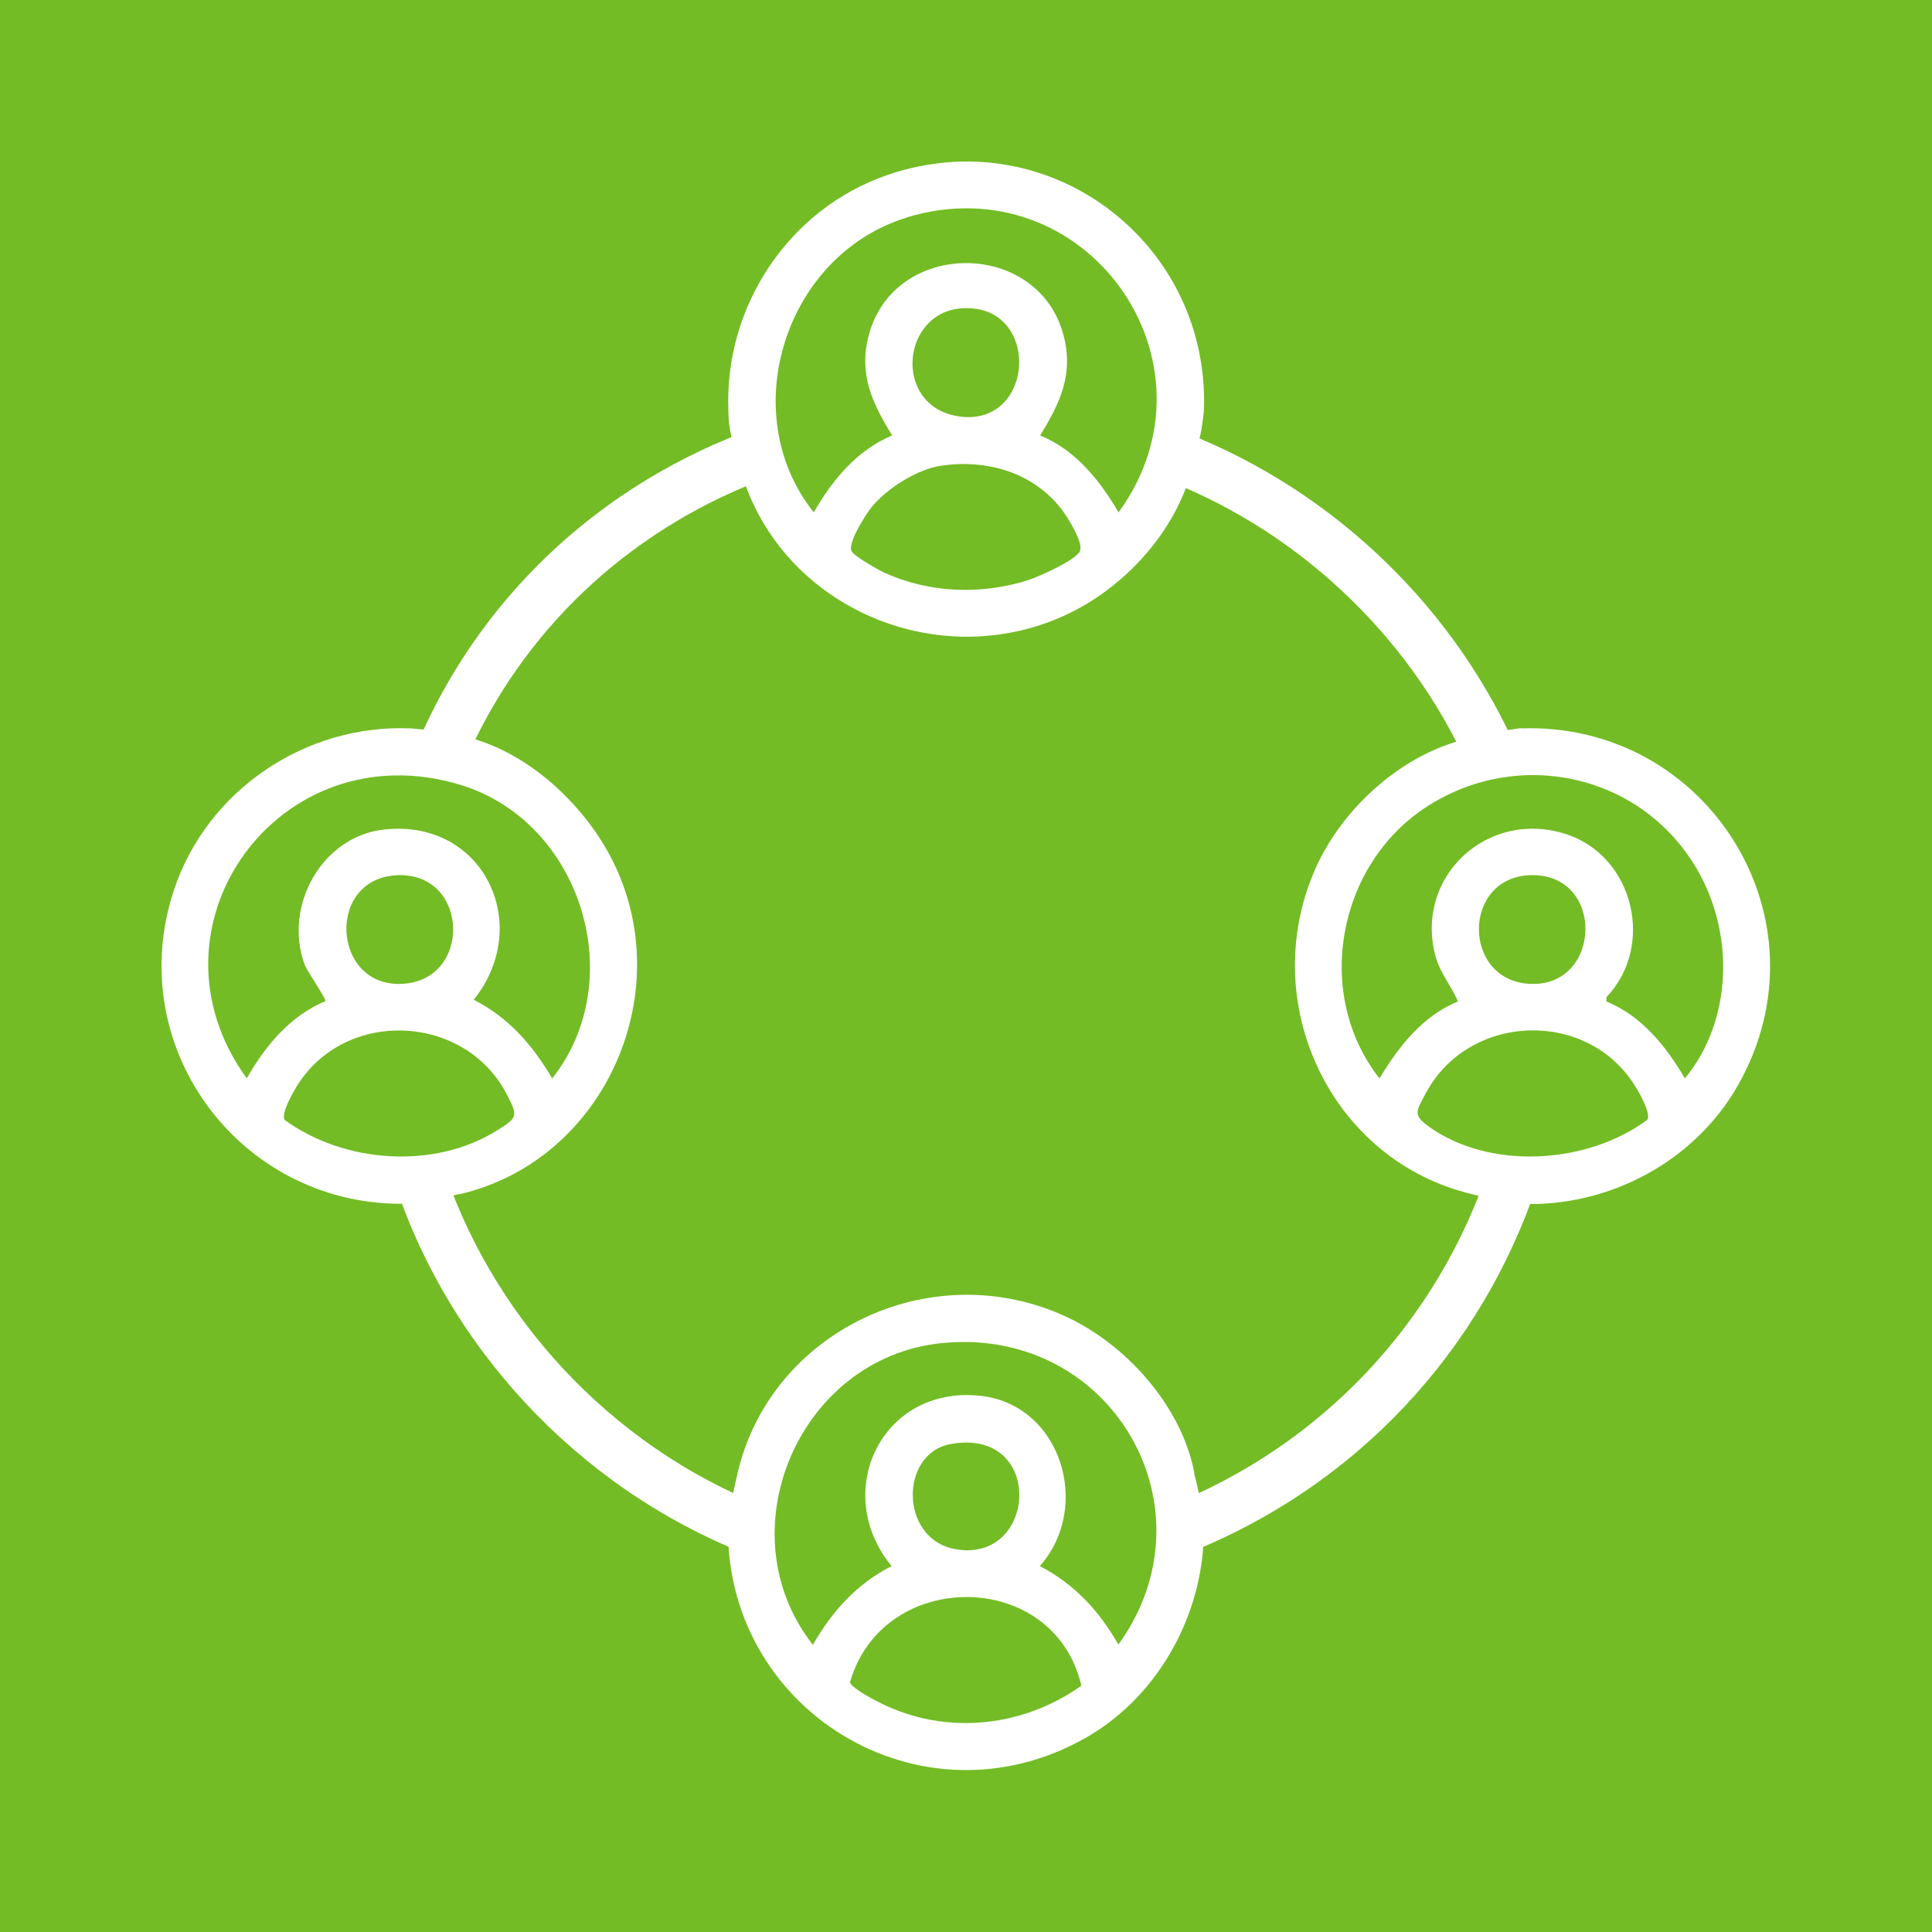
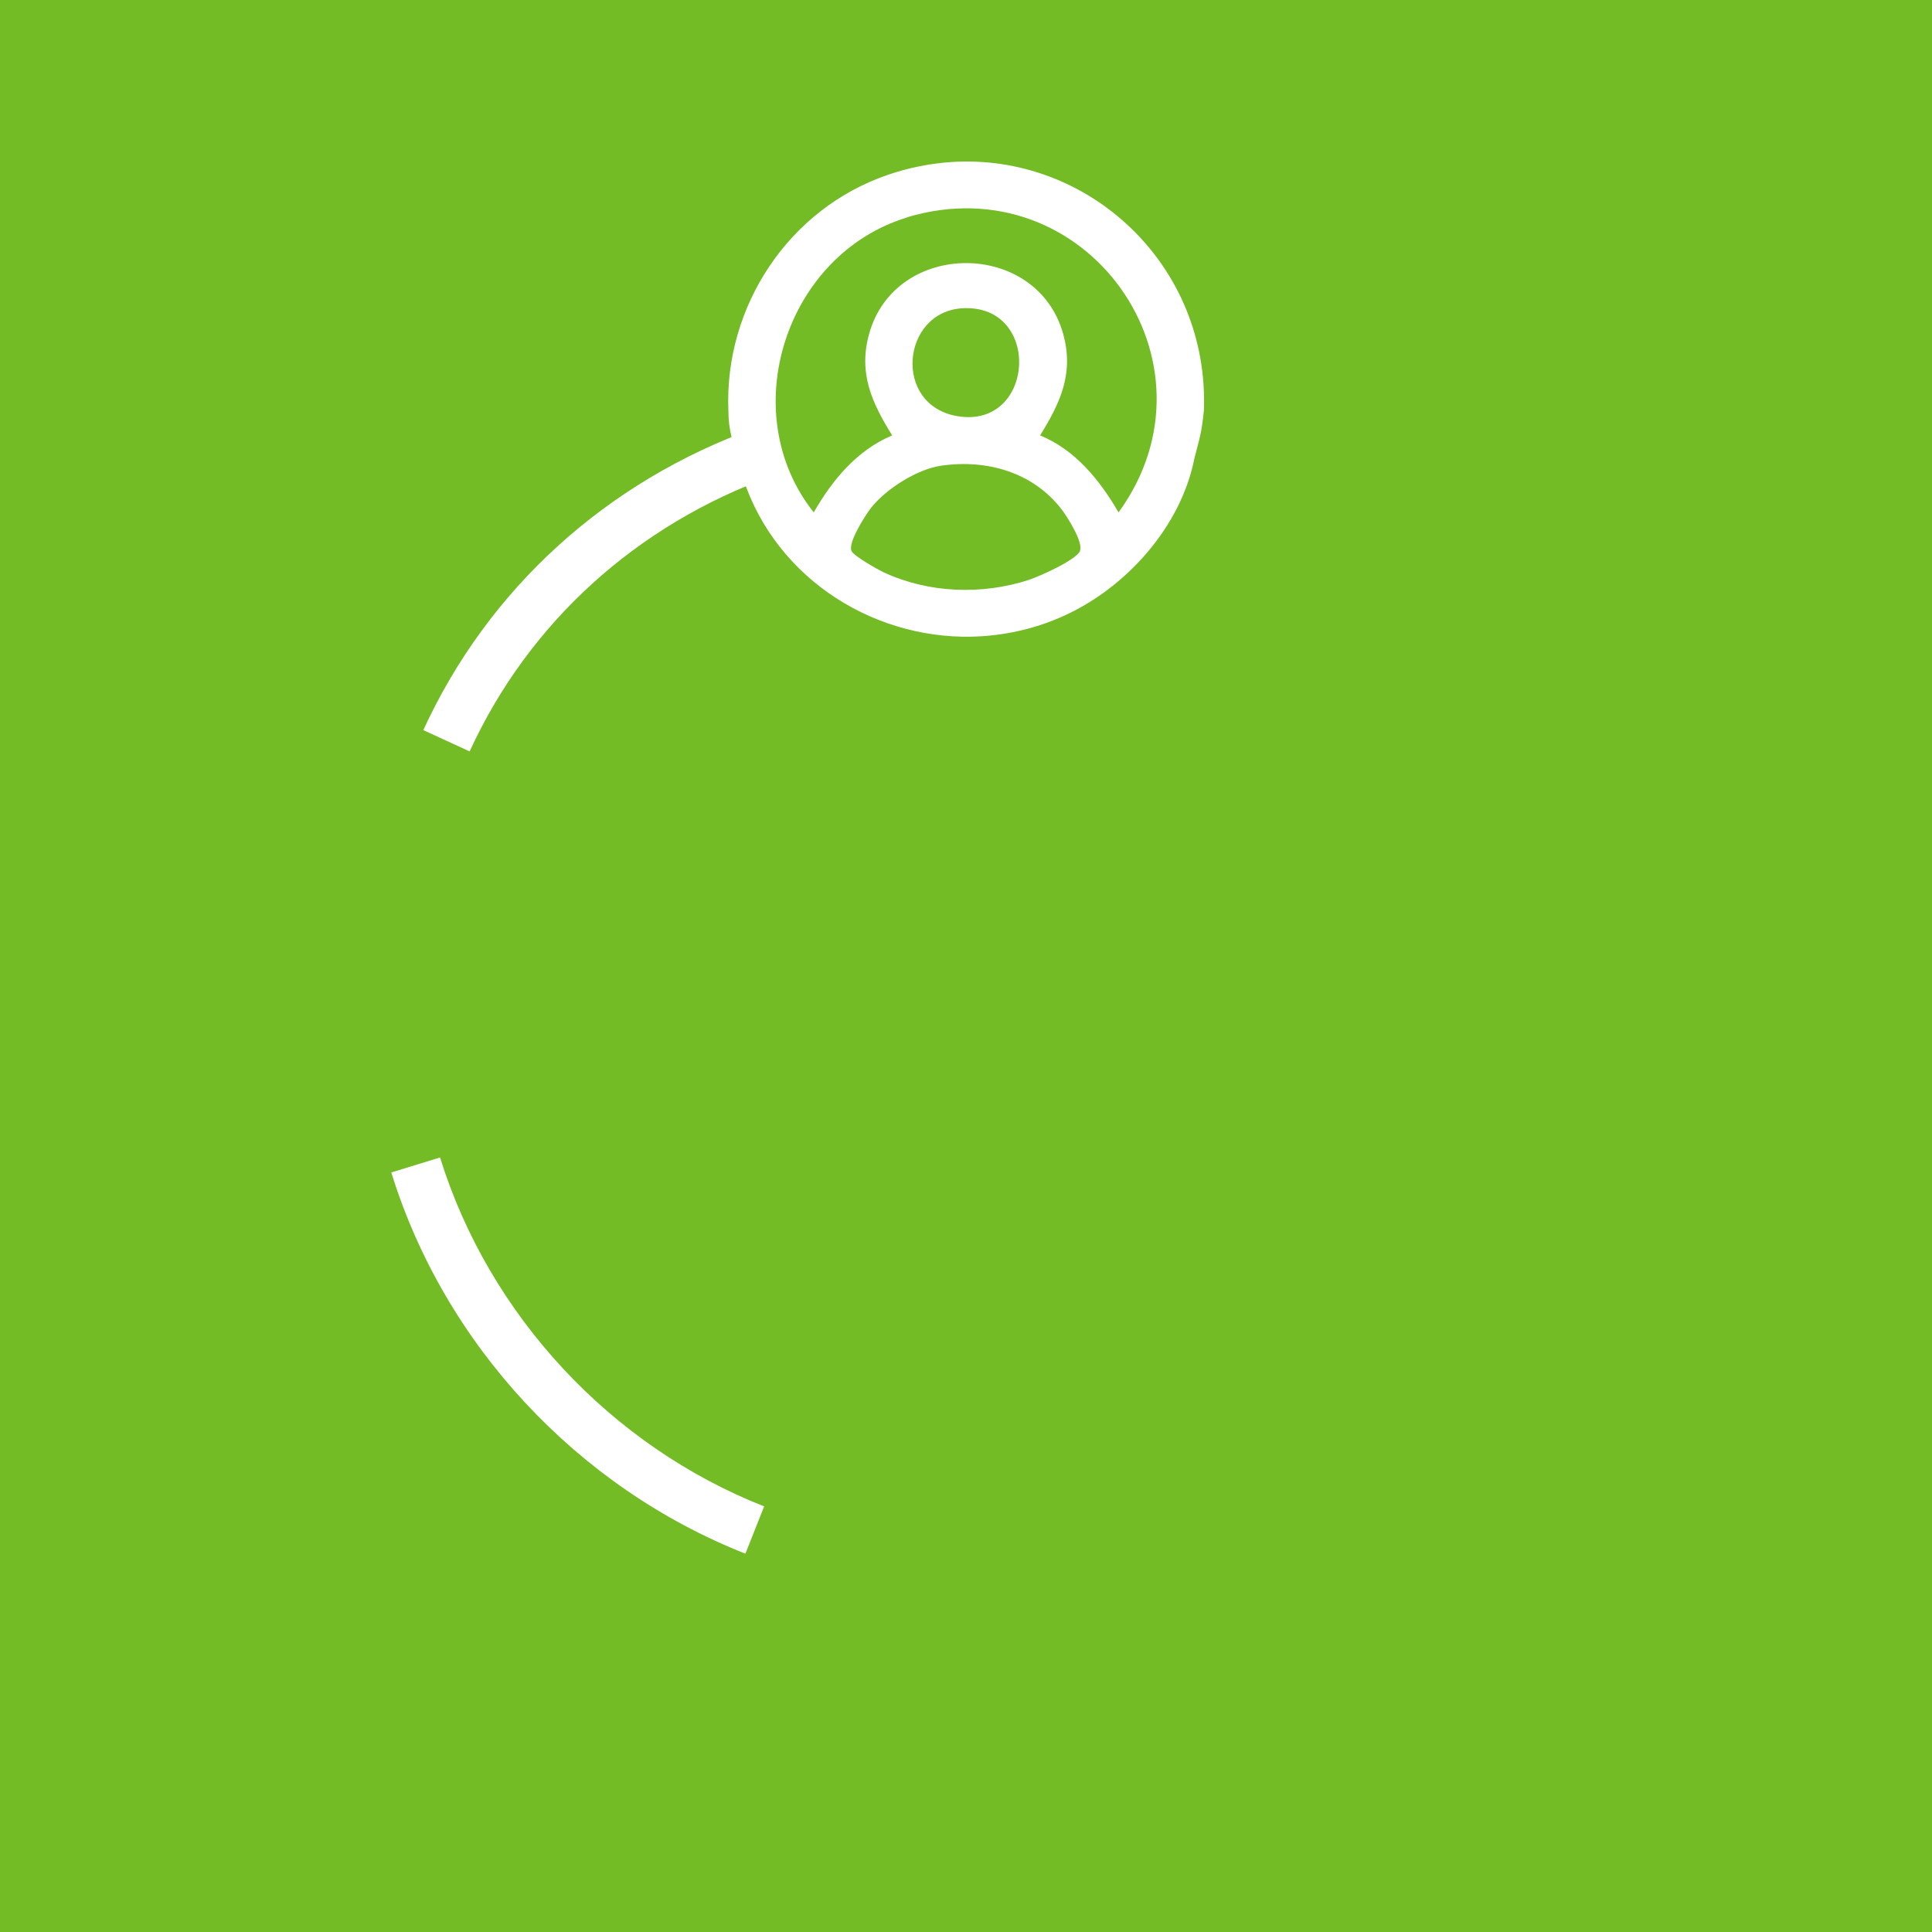
<svg xmlns="http://www.w3.org/2000/svg" id="Capa_2" viewBox="0 0 67 67">
  <defs>
    <style>
      .cls-1 {
        fill: #73bc25;
      }

      .cls-2 {
        fill: #fff;
      }
    </style>
  </defs>
  <rect class="cls-1" x="-1.28" y="-1.41" width="69.7" height="69.7" />
  <g>
    <path class="cls-2" d="M25.85,53.88c-5.83-2.3-10.43-7.24-12.28-13.22l1.69-.52c1.7,5.47,5.91,10,11.24,12.1l-.65,1.64Z" />
-     <path class="cls-2" d="M41.15,53.88l-.65-1.64c5.32-2.09,9.38-6.41,11.16-11.83l1.68.55c-1.94,5.93-6.38,10.64-12.19,12.92Z" />
-     <path class="cls-2" d="M50.9,26.54c-2.11-4.64-6.07-8.3-10.84-10.04l.61-1.66c5.22,1.91,9.54,5.9,11.85,10.97l-1.61.73Z" />
    <path class="cls-2" d="M16.29,26.06l-1.61-.74c2.25-4.9,6.34-8.62,11.52-10.48l.6,1.66c-4.73,1.7-8.46,5.09-10.51,9.55Z" />
-     <path class="cls-2" d="M41.42,51.08c-.45-2.34-2.4-4.51-4.56-5.47-4.63-2.06-10.13.56-11.28,5.47-.18.81-.23.96-.33,1.66-.23,6.52,6.68,10.8,12.43,7.51,2.6-1.49,4.19-4.52,4.06-7.51-.06-.5-.18-1.07-.33-1.66ZM30.24,58.91c-.15-.09-.76-.42-.76-.58,1.14-3.96,7.08-3.94,8.02.13-2.15,1.52-4.94,1.74-7.25.45ZM32.96,50.08c3.27-.6,3.03,4.11.21,3.65-1.99-.32-1.98-3.33-.21-3.65ZM38.79,57.04c-.67-1.17-1.52-2.1-2.73-2.73,1.83-2.06.73-5.64-2.11-5.91-3.39-.33-5.13,3.36-3.03,5.91-1.21.62-2.06,1.56-2.73,2.73-3.07-3.9-.49-9.95,4.45-10.46,5.9-.61,9.57,5.72,6.14,10.46Z" />
-     <path class="cls-2" d="M15.91,41.42c5.13-1.17,7.74-7.19,5.2-11.83-1.05-1.91-3.04-3.68-5.2-4.09-.56-.13-1.15-.2-1.66-.24-3.65-.16-7.07,2.14-8.22,5.61-1.83,5.55,2.44,11.09,8.21,10.87.54-.04.7-.06,1.66-.33ZM8.56,37.4c-3.82-5.25,1.12-12.1,7.41-10.18,4.18,1.27,5.89,6.75,3.18,10.18-.69-1.17-1.5-2.1-2.72-2.73,2.09-2.62.32-6.3-3.13-5.9-2.16.25-3.47,2.67-2.74,4.67.09.25.77,1.21.72,1.28-1.22.51-2.08,1.55-2.72,2.67ZM13.91,34.12c-2.42.09-2.61-3.72-.08-3.77,2.46-.05,2.54,3.69.08,3.77ZM9.87,38.83c-.13-.21.28-.92.41-1.14,1.66-2.73,5.84-2.56,7.3.27.39.75.37.8-.34,1.24-2.18,1.37-5.32,1.14-7.38-.37Z" />
-     <path class="cls-2" d="M52.74,25.25c-.72.12-1.01.1-1.66.33-2.34.45-4.52,2.4-5.47,4.56-2.04,4.64.54,10.13,5.47,11.28.39.12,1.04.29,1.66.33,3.05.12,6.04-1.47,7.54-4.13,3.24-5.73-1.06-12.59-7.54-12.36ZM57.13,38.83c-2.08,1.55-5.49,1.77-7.62.21-.53-.39-.37-.54-.09-1.08,1.47-2.84,5.64-3,7.3-.27.14.22.54.93.41,1.14ZM53.1,30.35c2.57-.05,2.45,3.86-.01,3.77-2.41-.08-2.4-3.73.01-3.77ZM58.43,37.4c-.65-1.12-1.5-2.17-2.72-2.67v-.15c1.69-1.77.95-4.86-1.36-5.64-2.74-.92-5.33,1.46-4.56,4.25.17.59.54.99.77,1.54-1.23.5-2.06,1.57-2.72,2.67-2.29-2.92-1.47-7.38,1.6-9.4,3.19-2.09,7.45-1.18,9.39,2.11,1.32,2.23,1.27,5.26-.4,7.29Z" />
    <path class="cls-2" d="M25.58,15.91c.86,3.71,4.21,6.1,7.79,6.17,1.19.02,2.41-.21,3.56-.74,2.16-.99,4.03-3.1,4.49-5.44.2-.79.24-.83.33-1.66.19-5.06-4.01-8.94-8.77-8.62-.72.05-1.45.19-2.18.44-3.44,1.17-5.69,4.56-5.54,8.19,0,.67.17,1.15.33,1.66ZM37.46,19.1c-.15.33-1.4.88-1.78,1.01-1.63.53-3.48.46-5.03-.26-.23-.11-1.03-.56-1.12-.74-.13-.29.46-1.21.67-1.49.52-.66,1.6-1.35,2.44-1.47,1.59-.23,3.19.23,4.18,1.52.2.26.76,1.15.63,1.43ZM33.38,10.69c2.77-.15,2.52,4.21-.19,3.74-2.24-.39-1.93-3.62.19-3.74ZM31.44,7.54c6.22-1.88,11.13,5.03,7.35,10.23-.65-1.12-1.5-2.17-2.72-2.67.7-1.13,1.18-2.15.8-3.52-.91-3.27-5.82-3.28-6.73,0-.38,1.37.1,2.39.8,3.52-1.22.51-2.08,1.55-2.72,2.67-2.75-3.46-.98-8.95,3.24-10.23Z" />
  </g>
</svg>